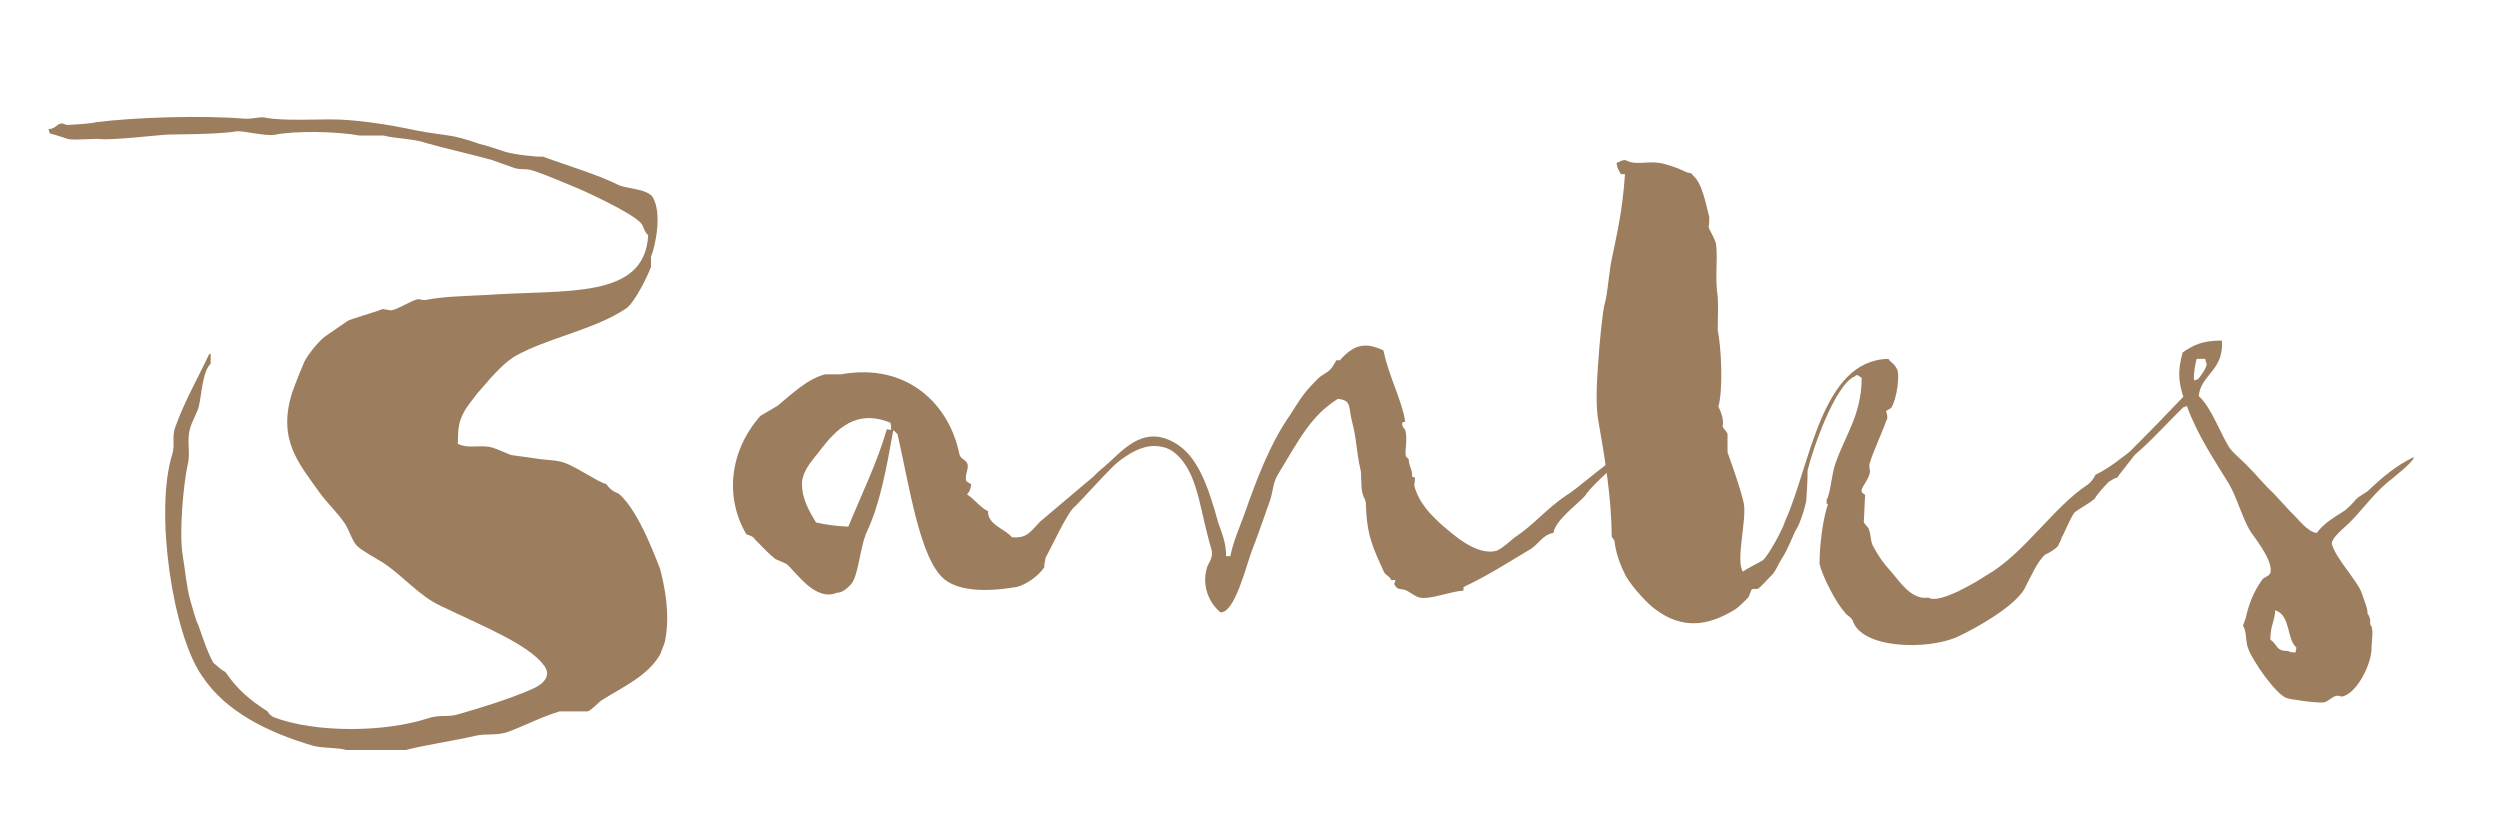
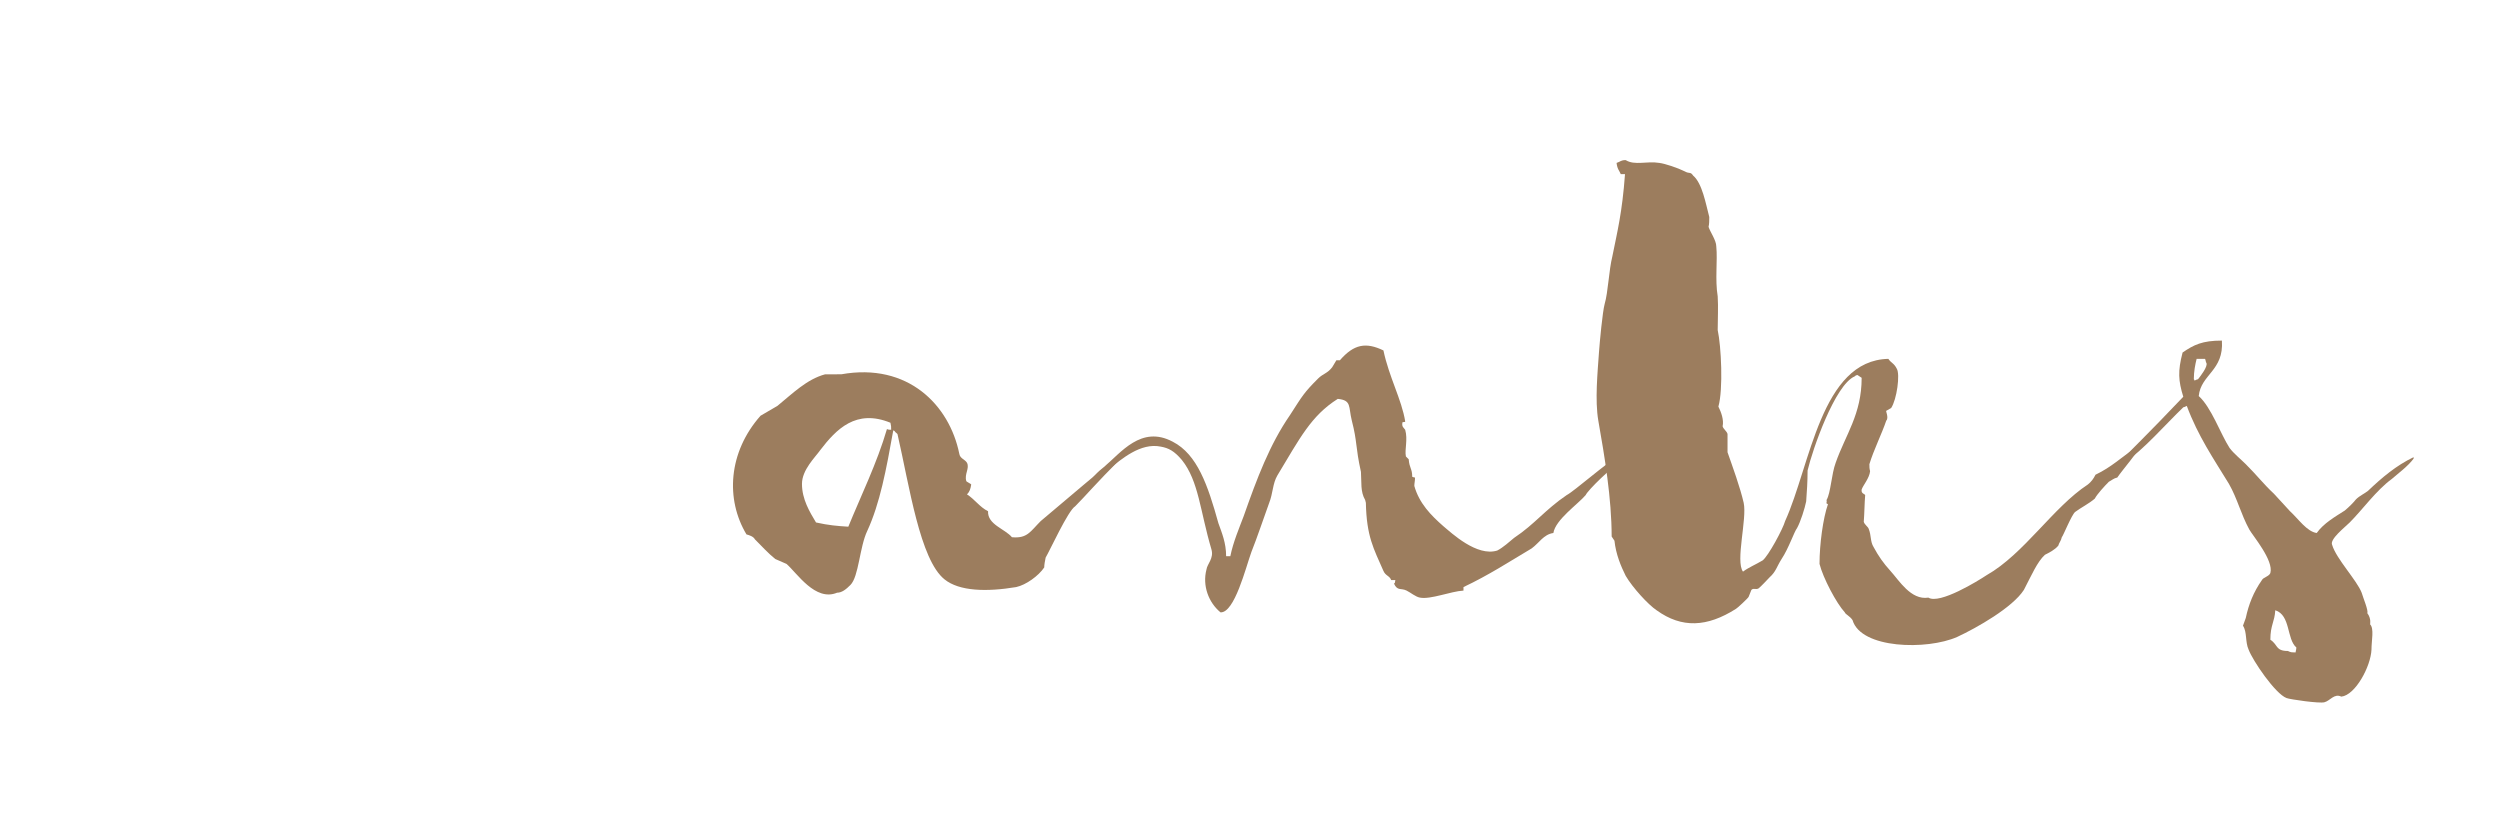
<svg xmlns="http://www.w3.org/2000/svg" xml:space="preserve" style="max-height: 500px" viewBox="25.2 38.8 356 118.8" y="0px" x="0px" id="Layer_1" version="1.1" width="356" height="118.8">
  <style type="text/css">
	.st0{fill:#9C7D5E;}
	.st1{fill:#6C3322;}
	.st2{fill:#FFFFFF;}
</style>
  <g>
-     <path d="M72.3,55.8c3.5,0,8.1,0.7,12.3,1.6c4.2,0.8,4.7,0.4,8.9,1.9c1,0.2,2.6,0.8,3.6,1.1c1.2,0.4,4.8,0.8,5.4,0.7&#10;&#09;&#09;c3.5,1.3,7.7,2.5,10.9,4.1c1.3,0.5,3.8,0.5,4.7,1.6c1.4,2.2,0.5,6.8-0.2,8.6v1.4c-0.5,1.4-2.3,5-3.5,5.9c-4.6,3.1-11.3,4.2-16,6.9&#10;&#09;&#09;c-2,1.3-3.7,3.5-5.3,5.3c-0.8,1.1-1.4,1.7-2,2.9c-0.6,1.2-0.7,2.3-0.7,4.2c1.6,0.8,3.4,0,5.1,0.6c0.4,0.1,2.4,1,2.5,1l3.6,0.5&#10;&#09;&#09;c1,0.2,3,0.2,4,0.6c1.9,0.7,5,2.9,5.9,3c0.5,0.7,1,1.1,1.8,1.4c3,2.5,5.6,10.1,5.9,10.7c1.2,4.6,1.2,7.8,0.7,10.3&#10;&#09;&#09;c-0.1,0.4-0.5,1.4-0.7,1.9c-1.8,3.1-5.3,4.6-8.3,6.5c-0.6,0.4-1.3,1.3-2,1.6h-4c-2.4,0.7-4.9,2-7.3,2.9c-1.6,0.6-3.2,0.2-4.8,0.6&#10;&#09;&#09;c-3,0.7-7.2,1.3-9.8,2h-8.5c-1.3-0.4-3.2-0.2-4.7-0.6c-6.5-1.9-12.5-4.9-15.8-9.9c-4.2-5.9-6.8-23.4-4.3-31.5&#10;&#09;&#09;c0.5-1.6-0.1-2.6,0.5-4.1c1.3-3.6,3.2-6.9,4.8-10.3h0.2v1.4c-1.2,1.1-1.3,4.6-1.7,6.1c-0.1,0.6-1,2.2-1.2,3&#10;&#09;&#09;c-0.6,1.9,0.1,3.4-0.4,5.4c-0.6,2.8-1.2,9.5-0.7,12.7c0.4,2.3,0.5,4.3,1.1,6.5c0.2,0.6,0.8,3,1.1,3.4c0.5,1.4,1.4,4.2,2.2,5.5&#10;&#09;&#09;c0.6,0.5,1.1,1,1.7,1.3c1.7,2.5,3.5,4,6,5.6c0.2,0.4,0.5,0.6,0.8,0.8c5.9,2.3,15.9,2.2,22,0.2c1.8-0.6,2.8-0.1,4.4-0.6&#10;&#09;&#09;c3.5-1,7.3-2.2,10.3-3.5c1.7-0.7,3-1.9,1.9-3.4c-2.3-3.1-8.7-5.6-14.7-8.5c-3.1-1.4-5.5-4.4-8.3-6.2c-1-0.6-3-1.7-3.7-2.4&#10;&#09;&#09;c-0.7-0.8-1-2-1.6-3c-1.1-1.7-2.6-3-3.8-4.7c-2.9-4.1-5.9-7.4-3.8-14.1c0.5-1.4,1.3-3.4,1.7-4.3c0.2-0.6,1.9-2.9,3-3.7l3.2-2.2&#10;&#09;&#09;c0.2-0.2,4.4-1.4,5-1.7c0.4,0.1,0.7,0.1,1.2,0.2c1.1-0.2,2.6-1.3,3.8-1.6c0.4,0,0.7,0.2,1.2,0.1c2.6-0.5,4.9-0.5,8.6-0.7&#10;&#09;&#09;c11.3-0.8,22.5,0.7,23-8.5c-0.6-0.5-0.6-1.3-1.1-1.8c-1.3-1.4-7.5-4.3-9.2-5c-2-0.8-4.2-1.8-6.1-2.4c-1.1-0.4-1.8,0-3-0.5l-2.8-1&#10;&#09;&#09;c-2.8-0.8-6.5-1.6-9.3-2.4c-2-0.7-4.2-0.6-6.2-1.1h-3.4c-3.2-0.6-9.3-0.7-12.1-0.1c-1.4,0.2-4.4-0.6-5.4-0.5&#10;&#09;&#09;c-2.9,0.5-9.7,0.4-10.3,0.5c-0.5,0-7.5,0.8-9.1,0.6c-0.7-0.1-3.8,0.2-4.6,0c-0.6-0.2-1.8-0.6-2.6-0.8l-0.2-0.6&#10;&#09;&#09;c1-0.1,1.1-0.6,1.7-0.8c0.5-0.1,0.7,0.2,1,0.2c0.2,0,3.5-0.2,4.1-0.4c5.5-0.7,15.1-1,21.1-0.5c1.1,0.1,2.5-0.4,3.2-0.1&#10;&#09;&#09;C65.6,56,70.1,55.8,72.3,55.8" class="st0" />
    <path d="M142,102.9c-0.7,1-2.6,2.8-2.6,4.8c0,2.2,1.1,4,2,5.5c1.8,0.4,3,0.5,4.6,0.6c1.8-4.4,4.1-9.1,5.5-13.9&#10;&#09;&#09;c0.2,0.1,0.4,0.1,0.6,0.1c0-0.5,0-0.5-0.1-1C147.1,97,144.3,99.9,142,102.9 M145,92.1c9.5-1.7,15.4,4.4,16.8,11.3&#10;&#09;&#09;c0.1,0.7,0.8,0.8,1.1,1.3c0.4,0.8-0.4,1.6-0.1,2.6c0,0.1,0.7,0.4,0.7,0.5c-0.1,0.6-0.2,1-0.6,1.4c1.1,0.7,1.8,1.8,3,2.4&#10;&#09;&#09;c-0.1,1.9,2.4,2.5,3.4,3.7c2.2,0.2,2.6-0.8,4.1-2.3c3.1-2.6,9.3-7.9,11-9.2c0.2,0,0.2,0,0.5,0.2c-3.7,3.7-5.1,5.4-6.6,6.9&#10;&#09;&#09;c-1,0.6-3.6,6.3-4.2,7.3c-0.1,0.5-0.2,1-0.2,1.4c-0.8,1.2-2.6,2.5-4,2.8c-4.2,0.7-8.1,0.6-10.2-1.1c-3.5-2.8-5-13.3-6.7-20.7&#10;&#09;&#09;c-0.4-0.4-0.2-0.1-0.4-0.4c-0.1-0.1-0.1-0.1-0.2-0.1c-1,5.6-1.9,10.4-3.7,14.3c-1.1,2.3-1.2,6.5-2.4,7.7c-0.6,0.6-1.2,1.1-1.9,1.1&#10;&#09;&#09;c-3.1,1.3-5.7-2.8-7.2-4.1l-1.6-0.7c-1-0.8-2-1.9-2.9-2.8c-0.2-0.4-0.8-0.6-1.2-0.7c-3-5-2.6-11.7,2-16.9l2.4-1.4&#10;&#09;&#09;c2.2-1.8,4.2-3.8,6.8-4.5H145z" class="st0" />
    <path d="M225.3,98.8c0,0.2-0.4,0-0.4,0.2c-0.1,0.6,0.2,0.7,0.4,1c0.4,1.4-0.1,2.8,0.1,3.8l0.4,0.4&#10;&#09;&#09;c0.1,1.3,0.5,1.3,0.5,2.5c0.1,0,0.2,0.1,0.4,0.1c0,0.5-0.1,0.8-0.1,1.2c0.7,2.5,2.4,4.2,4.1,5.7c1.2,1,4.8,4.4,7.7,3.5&#10;&#09;&#09;c0.8-0.4,1.8-1.3,2.4-1.8c3-2,4.4-4,7.5-6.1c1-0.5,5.9-4.8,7.2-5.4c0.7,0.1,0.6,0.4,0.6,0.6c-1.3,0.7-4.8,4.1-5.1,4.8&#10;&#09;&#09;c-1.1,1.3-4.3,3.5-4.6,5.4c-1.4,0.2-2,1.4-3.1,2.2c-3.2,1.9-6.1,3.8-9.7,5.5v0.5c-1.8,0.1-4.7,1.3-6.2,1c-0.6-0.1-1.3-0.7-1.9-1&#10;&#09;&#09;c-0.8-0.4-1.3,0.1-1.8-1c0.2-0.1,0.1-0.1,0.2-0.5h-0.6c-0.2-0.6-0.8-0.6-1.1-1.3c-1.4-3.2-2.4-4.9-2.5-9.7l-0.1-0.4&#10;&#09;&#09;c-0.7-1.2-0.5-2.5-0.6-4c-0.8-3.6-0.5-4.2-1.3-7.3c-0.5-2,0-2.9-2-3.1c-3.8,2.4-5.4,5.6-8.6,10.9c-0.7,1.2-0.6,2.5-1.2,4&#10;&#09;&#09;c-0.8,2.2-1.7,4.9-2.5,6.9c-0.8,2.2-2.4,8.7-4.4,8.6c-1.7-1.4-2.6-3.8-2-6.1c0.1-0.8,1.1-1.6,0.7-2.9c-1.6-5.4-1.8-9.7-4.2-12.7&#10;&#09;&#09;c-1.1-1.3-1.9-1.7-3-1.9c-2.9-0.6-5.6,1.8-7.4,3.2c-1.1,0.8-1.3,1.8-2.9,2.4c-0.1-0.1-0.1-0.1-0.1-0.2h0.1c0.5-1,1.3-1.8,2.2-2.5&#10;&#09;&#09;c2.4-2,5.3-6,9.8-3.6c3.5,1.8,5,6.2,6.5,11.6c0.5,1.4,1.1,2.8,1.1,4.7h0.6c0.4-2,1.3-4.1,1.9-5.7c1.9-5.4,3.7-10.2,6.6-14.4&#10;&#09;&#09;c1.8-2.8,2-3.2,4-5.2c0.7-0.7,1.3-0.7,2-1.6l0.6-1h0.5c2-2.3,3.7-2.6,6.2-1.4C223,92.5,224.8,95.7,225.3,98.8" class="st0" />
    <path d="M261.5,62c0.8,0.1,2.6,0.7,3.6,1.2c0.7,0.4,0.8,0,1.2,0.6c1.3,1.1,1.8,4,2.3,5.9c0,0.5,0,1-0.1,1.4&#10;&#09;&#09;c0.2,0.7,1.1,1.9,1.1,2.8c0.2,2-0.2,4.7,0.2,7.1c0.1,1.6,0,3.2,0,4.8c0.5,2.3,0.8,8.4,0.1,10.9c0.4,0.8,0.8,1.9,0.6,2.8&#10;&#09;&#09;c0.1,0.4,0.6,0.7,0.7,1.1v2.6c0.7,2,1.8,5,2.3,7.2c0.5,2.3-1.2,8.3-0.1,9.8c0.8-0.6,1.8-1,2.8-1.6c0.8-0.6,2.9-4.5,3.2-5.6&#10;&#09;&#09;c3.6-7.9,5.1-22.9,14.7-23.1c0.4,0.6,0.8,0.6,1.2,1.4c0.5,0.8,0,4.4-0.8,5.6l-0.7,0.4c-0.1,0,0.4,1,0,1.4c-0.6,1.8-1.8,4.2-2.4,6.2&#10;&#09;&#09;c0,0.4,0,0.6,0.1,1c-0.1,1-1,2-1.2,2.6c-0.1,0.6,0.4,0.6,0.5,0.8c-0.1,1.2-0.1,2.5-0.2,3.8c0.1,0.4,0.6,0.7,0.7,1&#10;&#09;&#09;c0.4,1,0.2,1.8,0.7,2.6c0.7,1.3,1.4,2.3,2.4,3.4c1.2,1.3,2.9,4.2,5.4,3.8c1.6,1,7.1-2.4,8.3-3.2c5.3-3,9.5-9.7,14.4-12.9&#10;&#09;&#09;c0.5-0.4,0.8-0.8,1.1-1.4c2.3-1.1,3.7-2.5,5.4-3.6c0.5-0.1,0.6-0.5,1.1-0.6c-0.1,0.5-2.8,3.7-3.4,4.6c-0.5,0.1-0.8,0.4-1.2,0.6&#10;&#09;&#09;c-0.6,0.6-1.7,1.8-2,2.4c-0.8,0.7-2,1.3-2.8,1.9c-0.5,0.4-1.7,3.4-1.9,3.6c-0.1,0.5-0.4,0.8-0.5,1.2c-0.5,0.6-1.3,1-1.9,1.3&#10;&#09;&#09;c-1.1,1-1.9,2.9-3,5c-1.6,2.5-6.7,5.4-9.5,6.7c-4.3,1.9-13.7,1.7-14.9-2.4c-0.4-0.6-1-0.8-1.1-1.1c-1.2-1.3-3.1-4.9-3.6-6.9&#10;&#09;&#09;c0-2.8,0.5-6.5,1.2-8.5c-0.4-0.2-0.1-0.1-0.2-0.6c0.6-1,0.7-3.7,1.3-5.3c1.4-4,3.7-6.9,3.7-12.1l-0.6-0.4c-0.4,0.1-0.1,0-0.4,0.2&#10;&#09;&#09;c-2.8,1.2-6,10.4-6.7,13.4c0,1.6-0.1,3-0.2,4.4c-0.2,1-0.8,2.9-1.3,3.8c-0.4,0.5-1.2,2.9-2.2,4.4c-0.7,1.1-0.8,1.8-1.7,2.6&#10;&#09;&#09;c-0.2,0.2-1.3,1.4-1.6,1.6c-0.4,0.2-0.7-0.1-1,0.2l-0.4,1c-0.1,0.2-1.6,1.6-1.8,1.7c-4.1,2.6-7.7,2.8-11.3,0.2&#10;&#09;&#09;c-1.2-0.8-3.4-3.2-4.4-4.9c-0.7-1.4-1.4-3.1-1.6-5l-0.4-0.6c0-5.4-1-11.4-1.9-16.5c-0.5-2.9-0.1-6.9,0.1-9.8&#10;&#09;&#09;c0.1-1.4,0.5-5.7,0.8-6.8c0.5-1.7,0.6-4.8,1.1-6.8c0.7-3.5,1.4-6.2,1.8-11.7h-0.6c-0.2-0.5-0.5-0.7-0.6-1.6&#10;&#09;&#09;c0.6-0.2,0.6-0.4,1.3-0.4C258,62.4,259.7,61.7,261.5,62" class="st0" />
    <path d="M348.5,129.9c1.1,0.7,0.7,1.6,2.5,1.6c0.4,0.2,0.5,0.2,1.1,0.2c0-0.2,0.1-0.4,0.1-0.7c-1.4-1.2-0.8-4.6-3-5.3&#10;&#09;&#09;C349.1,127.4,348.5,127.8,348.5,129.9 M338,89.9c-0.2,0.8-0.4,1.8-0.4,2.9c0,0,0.1,0.1,0.1,0.2c0.4-0.2,0.2-0.1,0.5-0.2&#10;&#09;&#09;c0.4-0.5,1.4-1.8,1.2-2.3c-0.1-0.1-0.1-0.4-0.2-0.6H338z M338.3,95.2c1.8,1.6,3.1,5.4,4.4,7.4c0.6,0.8,1.6,1.6,2.3,2.3&#10;&#09;&#09;c1.7,1.7,2.5,2.8,4,4.2l2.3,2.5c1.2,1.1,2.4,2.9,3.8,3.1c1-1.4,2.6-2.3,4-3.2c0.6-0.5,1.2-1.1,1.6-1.6c0.5-0.5,1.2-0.8,1.7-1.2&#10;&#09;&#09;c2-1.9,4-3.6,6.5-4.8v0.2c-0.7,1-2.3,2.2-3.1,2.9c-2.2,1.6-4.2,4.4-6,6.2c-0.7,0.7-2.9,2.4-2.5,3.2c0.6,2,3.5,5,4.2,6.8&#10;&#09;&#09;c0.2,0.7,1,2.6,0.8,2.9c0.6,0.8,0.4,1.6,0.4,1.6c0.6,0.6,0.2,2.3,0.2,3.6c-0.1,2.4-2.3,6.5-4.3,6.7c-1-0.5-1.6,0.6-2.4,0.8&#10;&#09;&#09;c-0.7,0.2-4.9-0.4-5.4-0.6c-1.6-0.6-4.8-5.3-5.4-6.9c-0.5-1.1-0.2-2.5-0.8-3.4l0.4-1.1c0.4-1.9,1.1-3.7,2.3-5.4&#10;&#09;&#09;c0.2-0.4,1-0.5,1.2-1c0.5-1.8-2.5-5.3-3-6.2c-1.2-2.2-1.7-4.4-2.9-6.5c-2.2-3.6-4.4-6.8-6-11.1c-0.4,0.2-0.2,0.1-0.5,0.2&#10;&#09;&#09;c-2.5,2.4-5.6,6-8.5,8h-0.8c5.3-5.3,7.3-7.4,9.3-9.5c-0.7-2.3-0.8-3.6-0.1-6.3c1.6-1.1,2.8-1.7,5.6-1.7&#10;&#09;&#09;C341.9,91.6,338.6,92.1,338.3,95.2" class="st0" />
  </g>
</svg>